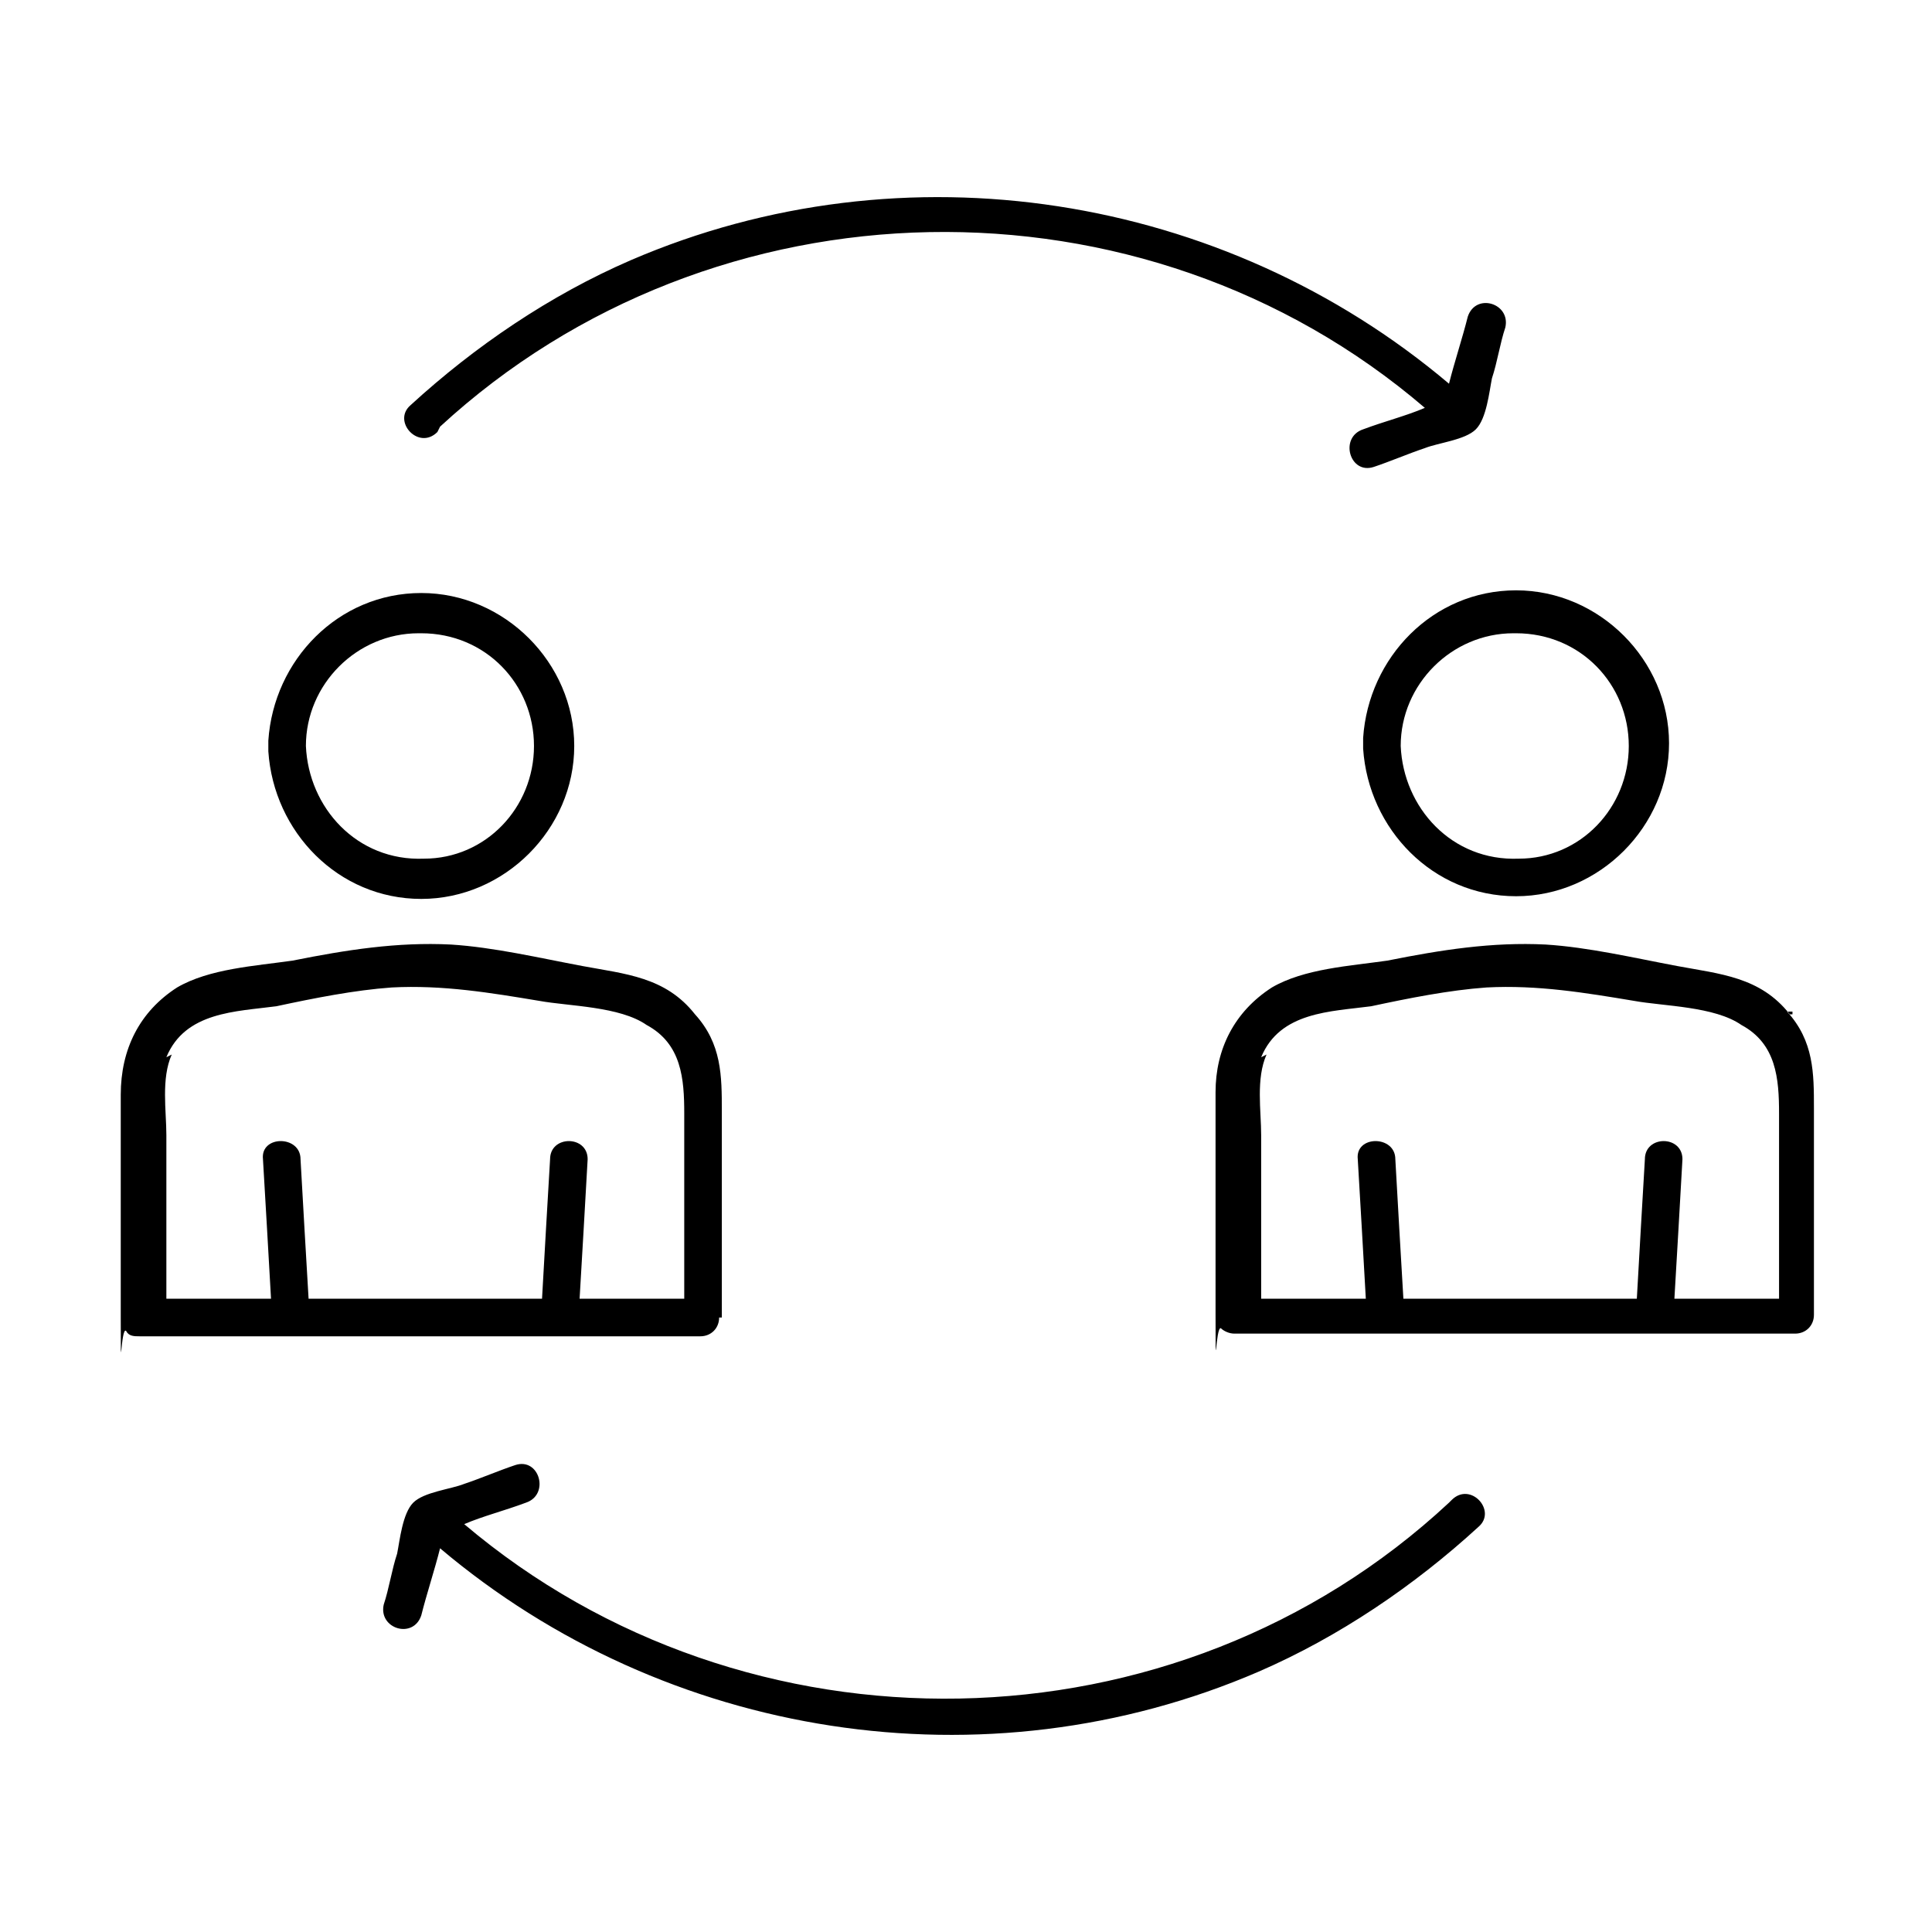
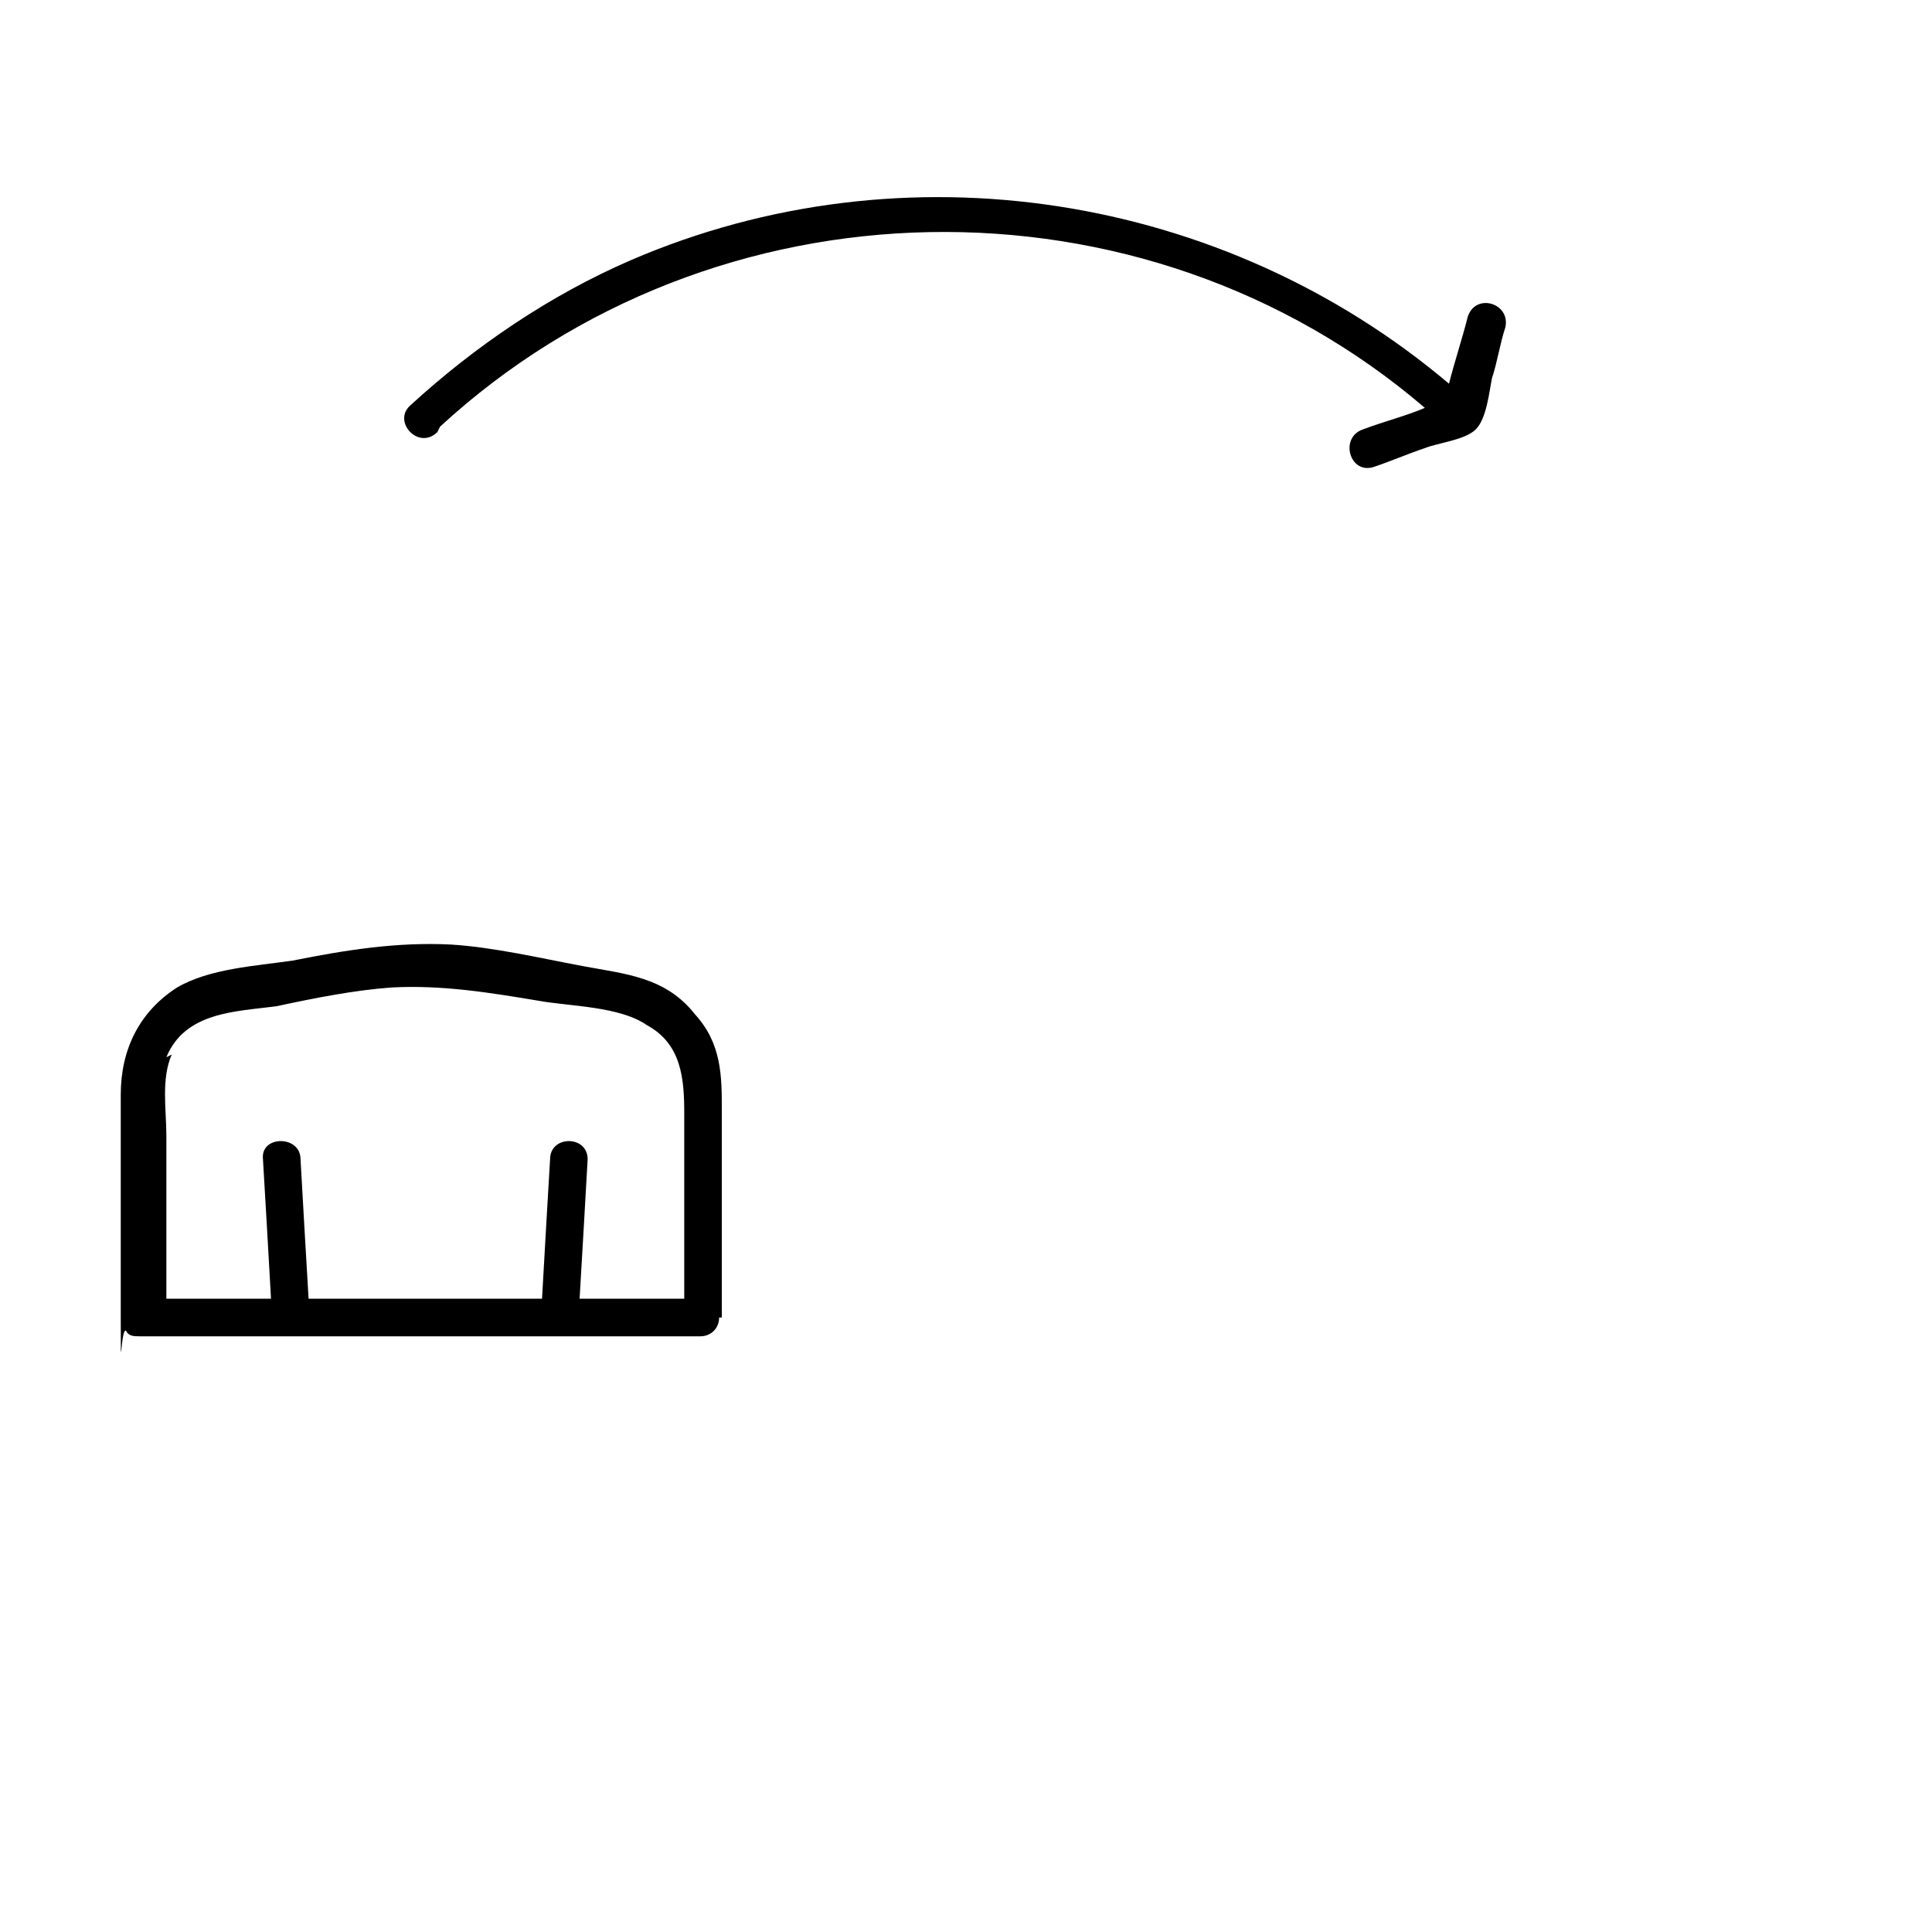
<svg xmlns="http://www.w3.org/2000/svg" id="Layer_1" version="1.1" viewBox="0 0 72 72">
  <path d="M26.9,49.1v-7.7c0-1.3,0-2.5-1-3.6-1.1-1.4-2.6-1.5-4.2-1.8-1.6-.3-3.3-.7-4.9-.8-2-.1-3.9.2-5.9.6-1.4.2-3.1.3-4.3,1-1.4.9-2.1,2.3-2.1,4v8.3c0,2.7,0,.3.2.5.1.2.3.2.5.2h20.9c.4,0,.7-.3.7-.7h0ZM6.2,39.4c.7-1.7,2.6-1.7,4.1-1.9,1.4-.3,2.9-.6,4.3-.7,1.9-.1,3.7.2,5.5.5,1.1.2,3,.2,4,.9,1.3.7,1.4,2,1.4,3.3v6.9h-3.9c.1-1.7.2-3.4.3-5.2,0-.9-1.4-.9-1.4,0-.1,1.7-.2,3.4-.3,5.2h-8.7c-.1-1.7-.2-3.4-.3-5.2,0-.9-1.5-.9-1.4,0,.1,1.7.2,3.4.3,5.2h-3.9v-6.1c0-.9-.2-2.1.2-3h0Z" />
-   <path d="M10,28c.2,3,2.6,5.5,5.7,5.5s5.7-2.6,5.7-5.7-2.6-5.7-5.7-5.7-5.5,2.5-5.7,5.5v.2s0,.1,0,.2ZM15.7,23.6c2.4,0,4.2,1.9,4.2,4.2s-1.8,4.2-4.1,4.2c-2.5.1-4.3-1.9-4.4-4.2,0-2.3,1.9-4.2,4.2-4.2Z" />
-   <path d="M66.7,37.8c-1.1-1.4-2.6-1.5-4.2-1.8s-3.3-.7-4.9-.8c-2-.1-3.9.2-5.9.6-1.4.2-3.1.3-4.3,1-1.4.9-2.1,2.3-2.1,3.9v8.3c0,2.7,0,.4.2.5h0c.1.1.3.2.5.2h20.9c.4,0,.7-.3.7-.7v-7.7c0-1.3,0-2.5-1-3.6h.2q0,.1,0,.1ZM47,39.4c.7-1.7,2.6-1.7,4.1-1.9,1.4-.3,2.9-.6,4.3-.7,1.9-.1,3.7.2,5.5.5,1.1.2,3,.2,4,.9,1.3.7,1.4,2,1.4,3.3v6.9h-3.9c.1-1.7.2-3.4.3-5.2,0-.9-1.4-.9-1.4,0-.1,1.7-.2,3.4-.3,5.2h-8.7c-.1-1.7-.2-3.4-.3-5.2,0-.9-1.5-.9-1.4,0,.1,1.7.2,3.4.3,5.2h-3.9v-6.1c0-.9-.2-2.1.2-3h0Z" />
-   <path d="M50.8,27.6v.3c.2,3,2.6,5.5,5.7,5.5s5.7-2.6,5.7-5.7-2.6-5.7-5.7-5.7-5.5,2.5-5.7,5.5ZM56.5,23.6c2.4,0,4.2,1.9,4.2,4.2s-1.8,4.2-4.1,4.2c-2.5.1-4.3-1.9-4.4-4.2,0-2.3,1.9-4.2,4.2-4.2Z" />
  <path d="M16.4,15.9c10.2-9.4,26.2-9.7,36.7-.7-.7.3-1.5.5-2.3.8-.9.3-.5,1.7.4,1.4.6-.2,1.3-.5,1.9-.7.5-.2,1.5-.3,1.9-.7.4-.4.5-1.4.6-1.9.2-.6.3-1.3.5-1.9.2-.9-1.1-1.3-1.4-.4-.2.8-.5,1.7-.7,2.5-8.4-7.1-20.3-9-30.5-4.6-3,1.3-5.8,3.2-8.2,5.4-.7.6.3,1.7,1,1h0Z" />
-   <path d="M54,56c-10.2,9.5-26.2,9.7-36.7.8.7-.3,1.5-.5,2.3-.8.9-.3.5-1.7-.4-1.4-.6.2-1.3.5-1.9.7-.5.2-1.5.3-1.9.7-.4.4-.5,1.4-.6,1.9-.2.6-.3,1.3-.5,1.9-.2.9,1.1,1.3,1.4.4.2-.8.5-1.7.7-2.5,8.4,7.1,20.3,9,30.5,4.6,3-1.3,5.8-3.2,8.2-5.4.7-.6-.3-1.7-1-1h0Z" />
</svg>